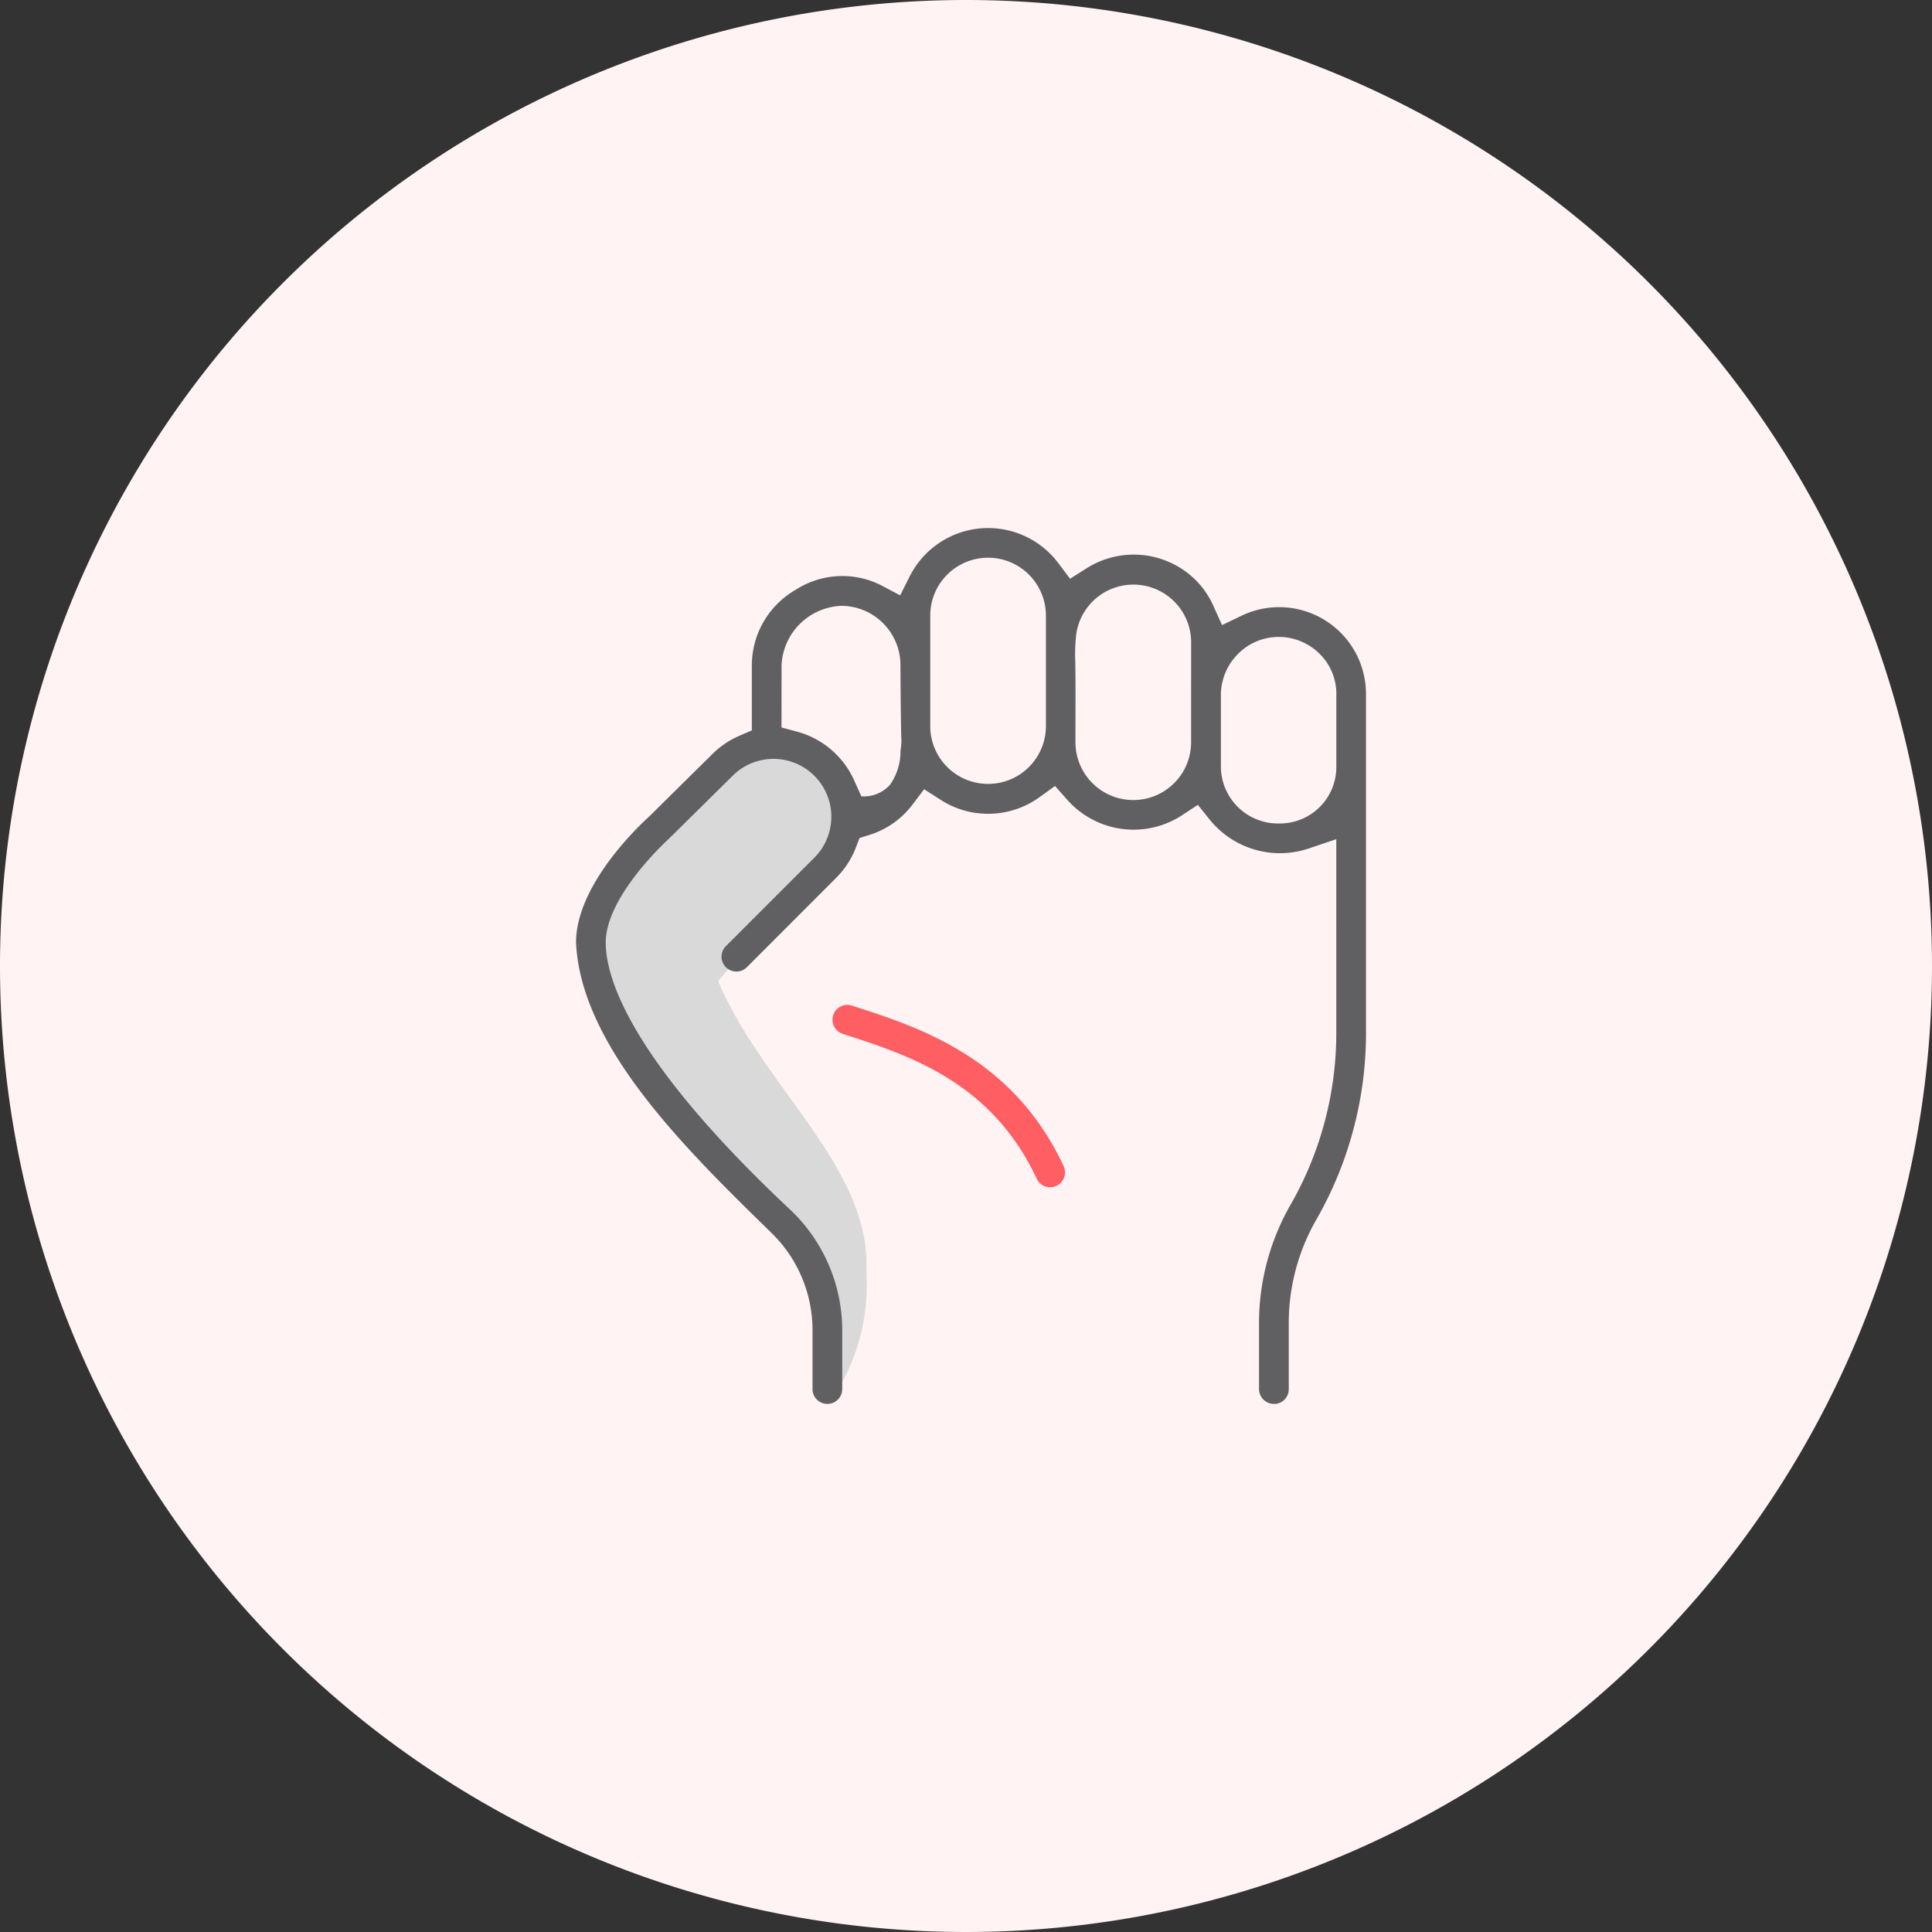
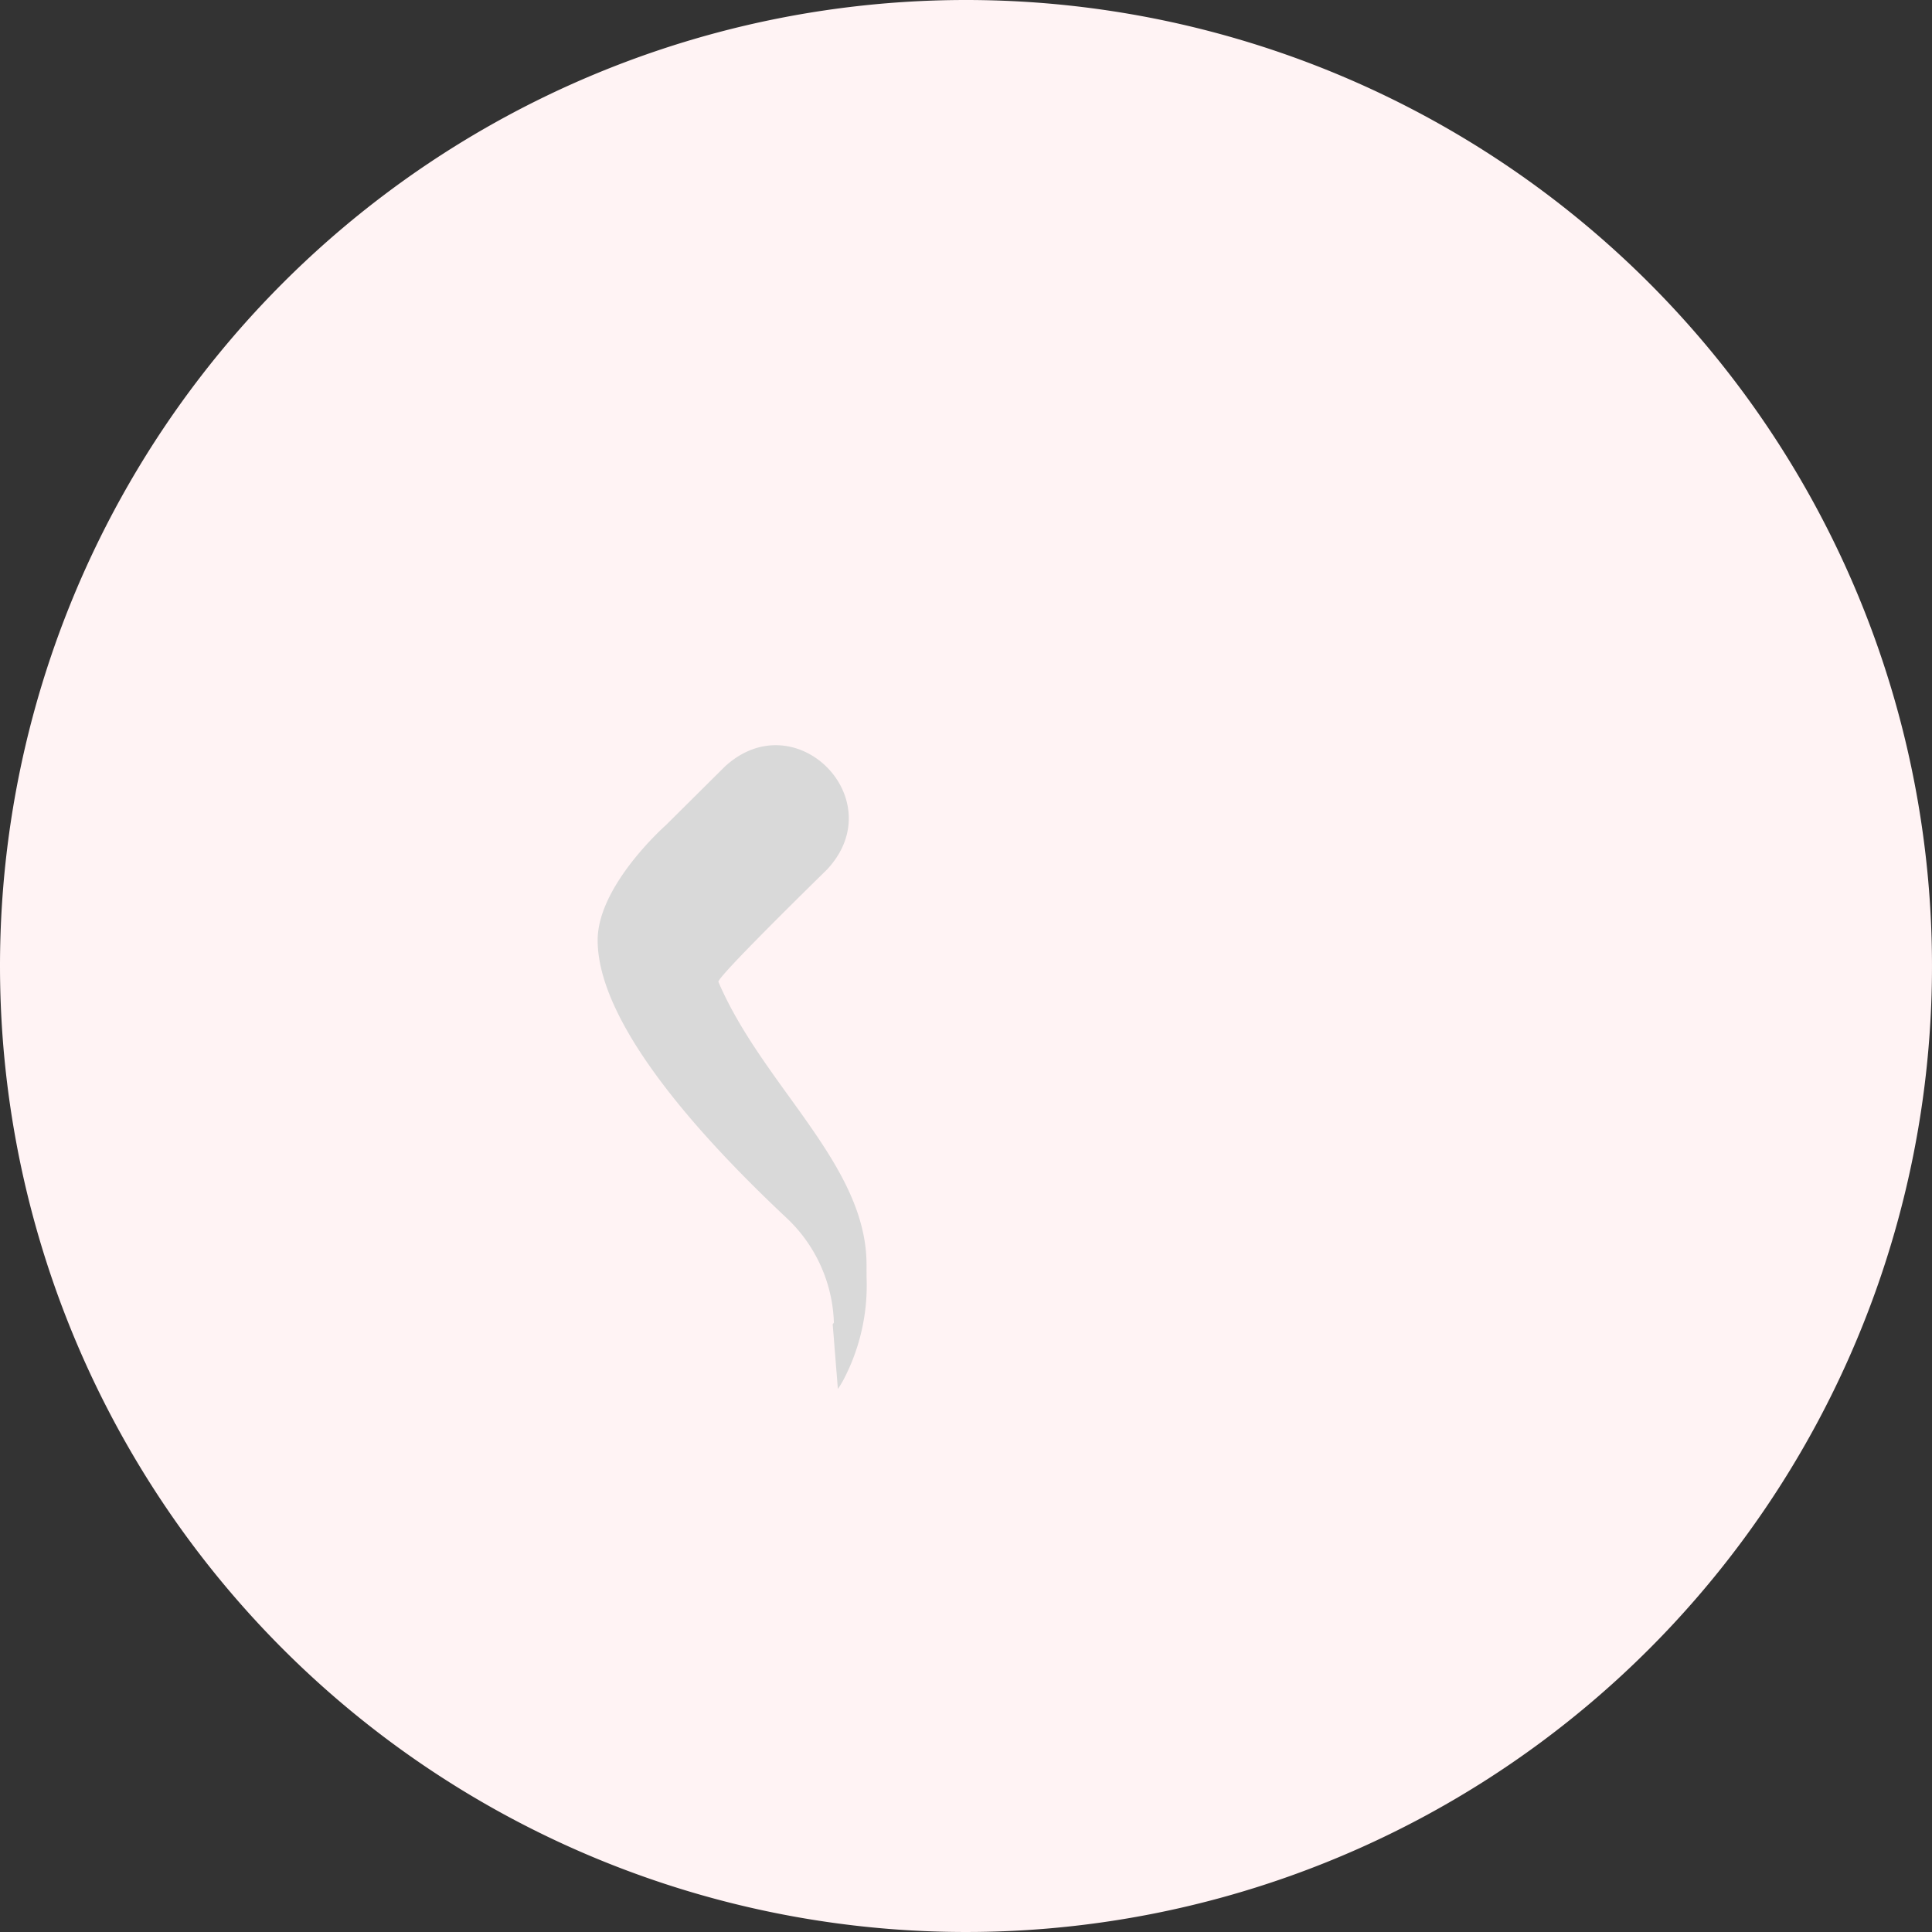
<svg xmlns="http://www.w3.org/2000/svg" width="161" height="161" viewBox="0 0 161 161">
  <rect x="0" y="0" width="161" height="161" fill="#333333" stroke="none" />
  <g id="Grupo_396" data-name="Grupo 396" transform="translate(-113 -50)">
    <g id="Grupo_315" data-name="Grupo 315">
      <path id="Caminho_313" data-name="Caminho 313" d="M80.5,0A80.5,80.5,0,1,1,0,80.5,80.5,80.5,0,0,1,80.5,0Z" transform="translate(113 50)" fill="#fff3f4" />
      <g id="Grupo_191" data-name="Grupo 191" transform="translate(-373.589 -658.558)">
        <path id="Caminho_239" data-name="Caminho 239" d="M558.8,813.949c0-8.346-8.6-14.843-12.342-23.564-.123-.286,5.024-5.416,9.023-9.34,5.523-5.839-2.587-14.048-8.493-8.6l-4.926,4.892s-5.669,5-5.669,9.57c0,5.754,5.879,13.891,15.763,23.165a12.5,12.5,0,0,1,3.924,8.714l-.1.119.432,5.4a7.881,7.881,0,0,0,.509-.845,16.9,16.9,0,0,0,1.888-8.257C558.8,814.785,558.8,814.363,558.8,813.949Z" fill="#d9d9d9" />
-         <path id="Caminho_240" data-name="Caminho 240" d="M557.551,792.349a1.208,1.208,0,0,0-.358-.053,1.24,1.24,0,0,0-.386,2.415c5.515,1.778,12.389,3.994,16.16,12.042a1.239,1.239,0,1,0,2.243-1.051C570.978,796.668,563.218,794.171,557.551,792.349Z" fill="#ff5e63" />
-         <path id="Caminho_241" data-name="Caminho 241" d="M599.708,763.254a7.24,7.24,0,0,0-9.665-3.382l-1.617.778-.738-1.635a7.146,7.146,0,0,0-1.464-2.122,7.341,7.341,0,0,0-9.1-.969l-1.365.862-.969-1.292a7.365,7.365,0,0,0-2.559-2.147,7.316,7.316,0,0,0-9.828,3.233l-.8,1.59-1.575-.833a7.168,7.168,0,0,0-7.129.368,7.278,7.278,0,0,0-3.657,6.258v5.46l-1.053.458a7.246,7.246,0,0,0-2.254,1.532l-5.244,5.184c-.64.575-6.1,5.612-6.1,10.507.4,8.671,9.149,17.22,16.178,24.089a11.319,11.319,0,0,1,3.529,8.2v4.919a1.238,1.238,0,0,0,2.477,0v-4.921a13.852,13.852,0,0,0-4.337-10.027c-13.374-12.547-15.371-19.331-15.371-22.258,0-3.887,5.194-8.59,5.247-8.637.117-.114,5.356-5.291,5.356-5.291a4.821,4.821,0,0,1,6.827,6.808l-7.435,7.436a1.239,1.239,0,0,0,1.761,1.743l7.422-7.429a7.3,7.3,0,0,0,1.672-2.557l.3-.787.806-.252a7.16,7.16,0,0,0,3.6-2.523l.977-1.288,1.361.873a7.311,7.311,0,0,0,8.264-.221l1.282-.923,1.049,1.183a7.379,7.379,0,0,0,9.524,1.262l1.33-.874.995,1.24a7.52,7.52,0,0,0,8.232,2.4l2.309-.779V794.42a28.8,28.8,0,0,1-3.738,14.408,19.821,19.821,0,0,0-2.7,9.888v5.594a1.24,1.24,0,0,0,1.239,1.239h.149a1.231,1.231,0,0,0,1.091-1.235v-5.6a17.294,17.294,0,0,1,2.363-8.637,31.284,31.284,0,0,0,4.072-15.645V766.474A7.3,7.3,0,0,0,599.708,763.254Zm-46.7,6.274-1.294-.348.005-5.2a5.19,5.19,0,0,1,5.025-4.935,4.943,4.943,0,0,1,4.883,4.937c0,.89.038,5.822.079,6.208l0,.194-.033.471a1.21,1.21,0,0,0-.042.313,4.849,4.849,0,0,1-.795,2.67l-.064.1a2.914,2.914,0,0,1-2.406.979l-.592-1.317A7.3,7.3,0,0,0,553.007,769.528Zm20.74-.463a4.819,4.819,0,0,1-9.638,0V759.85a4.819,4.819,0,1,1,9.638.008Zm12.1,1.345a4.819,4.819,0,1,1-9.638,0l.005-4.245c0-.922-.009-1.659-.017-2.249V763.8a14.875,14.875,0,0,1,.036-1.954,4.811,4.811,0,0,1,9.615.14Zm7.388,6.771h-.007a4.767,4.767,0,0,1-4.9-4.694v-6.069a4.869,4.869,0,0,1,1.525-3.461,4.77,4.77,0,0,1,3.416-1.32,4.838,4.838,0,0,1,3.379,1.5,4.674,4.674,0,0,1,1.3,3.4v5.83A4.705,4.705,0,0,1,593.24,777.181Z" fill="#606062" />
      </g>
    </g>
  </g>
</svg>